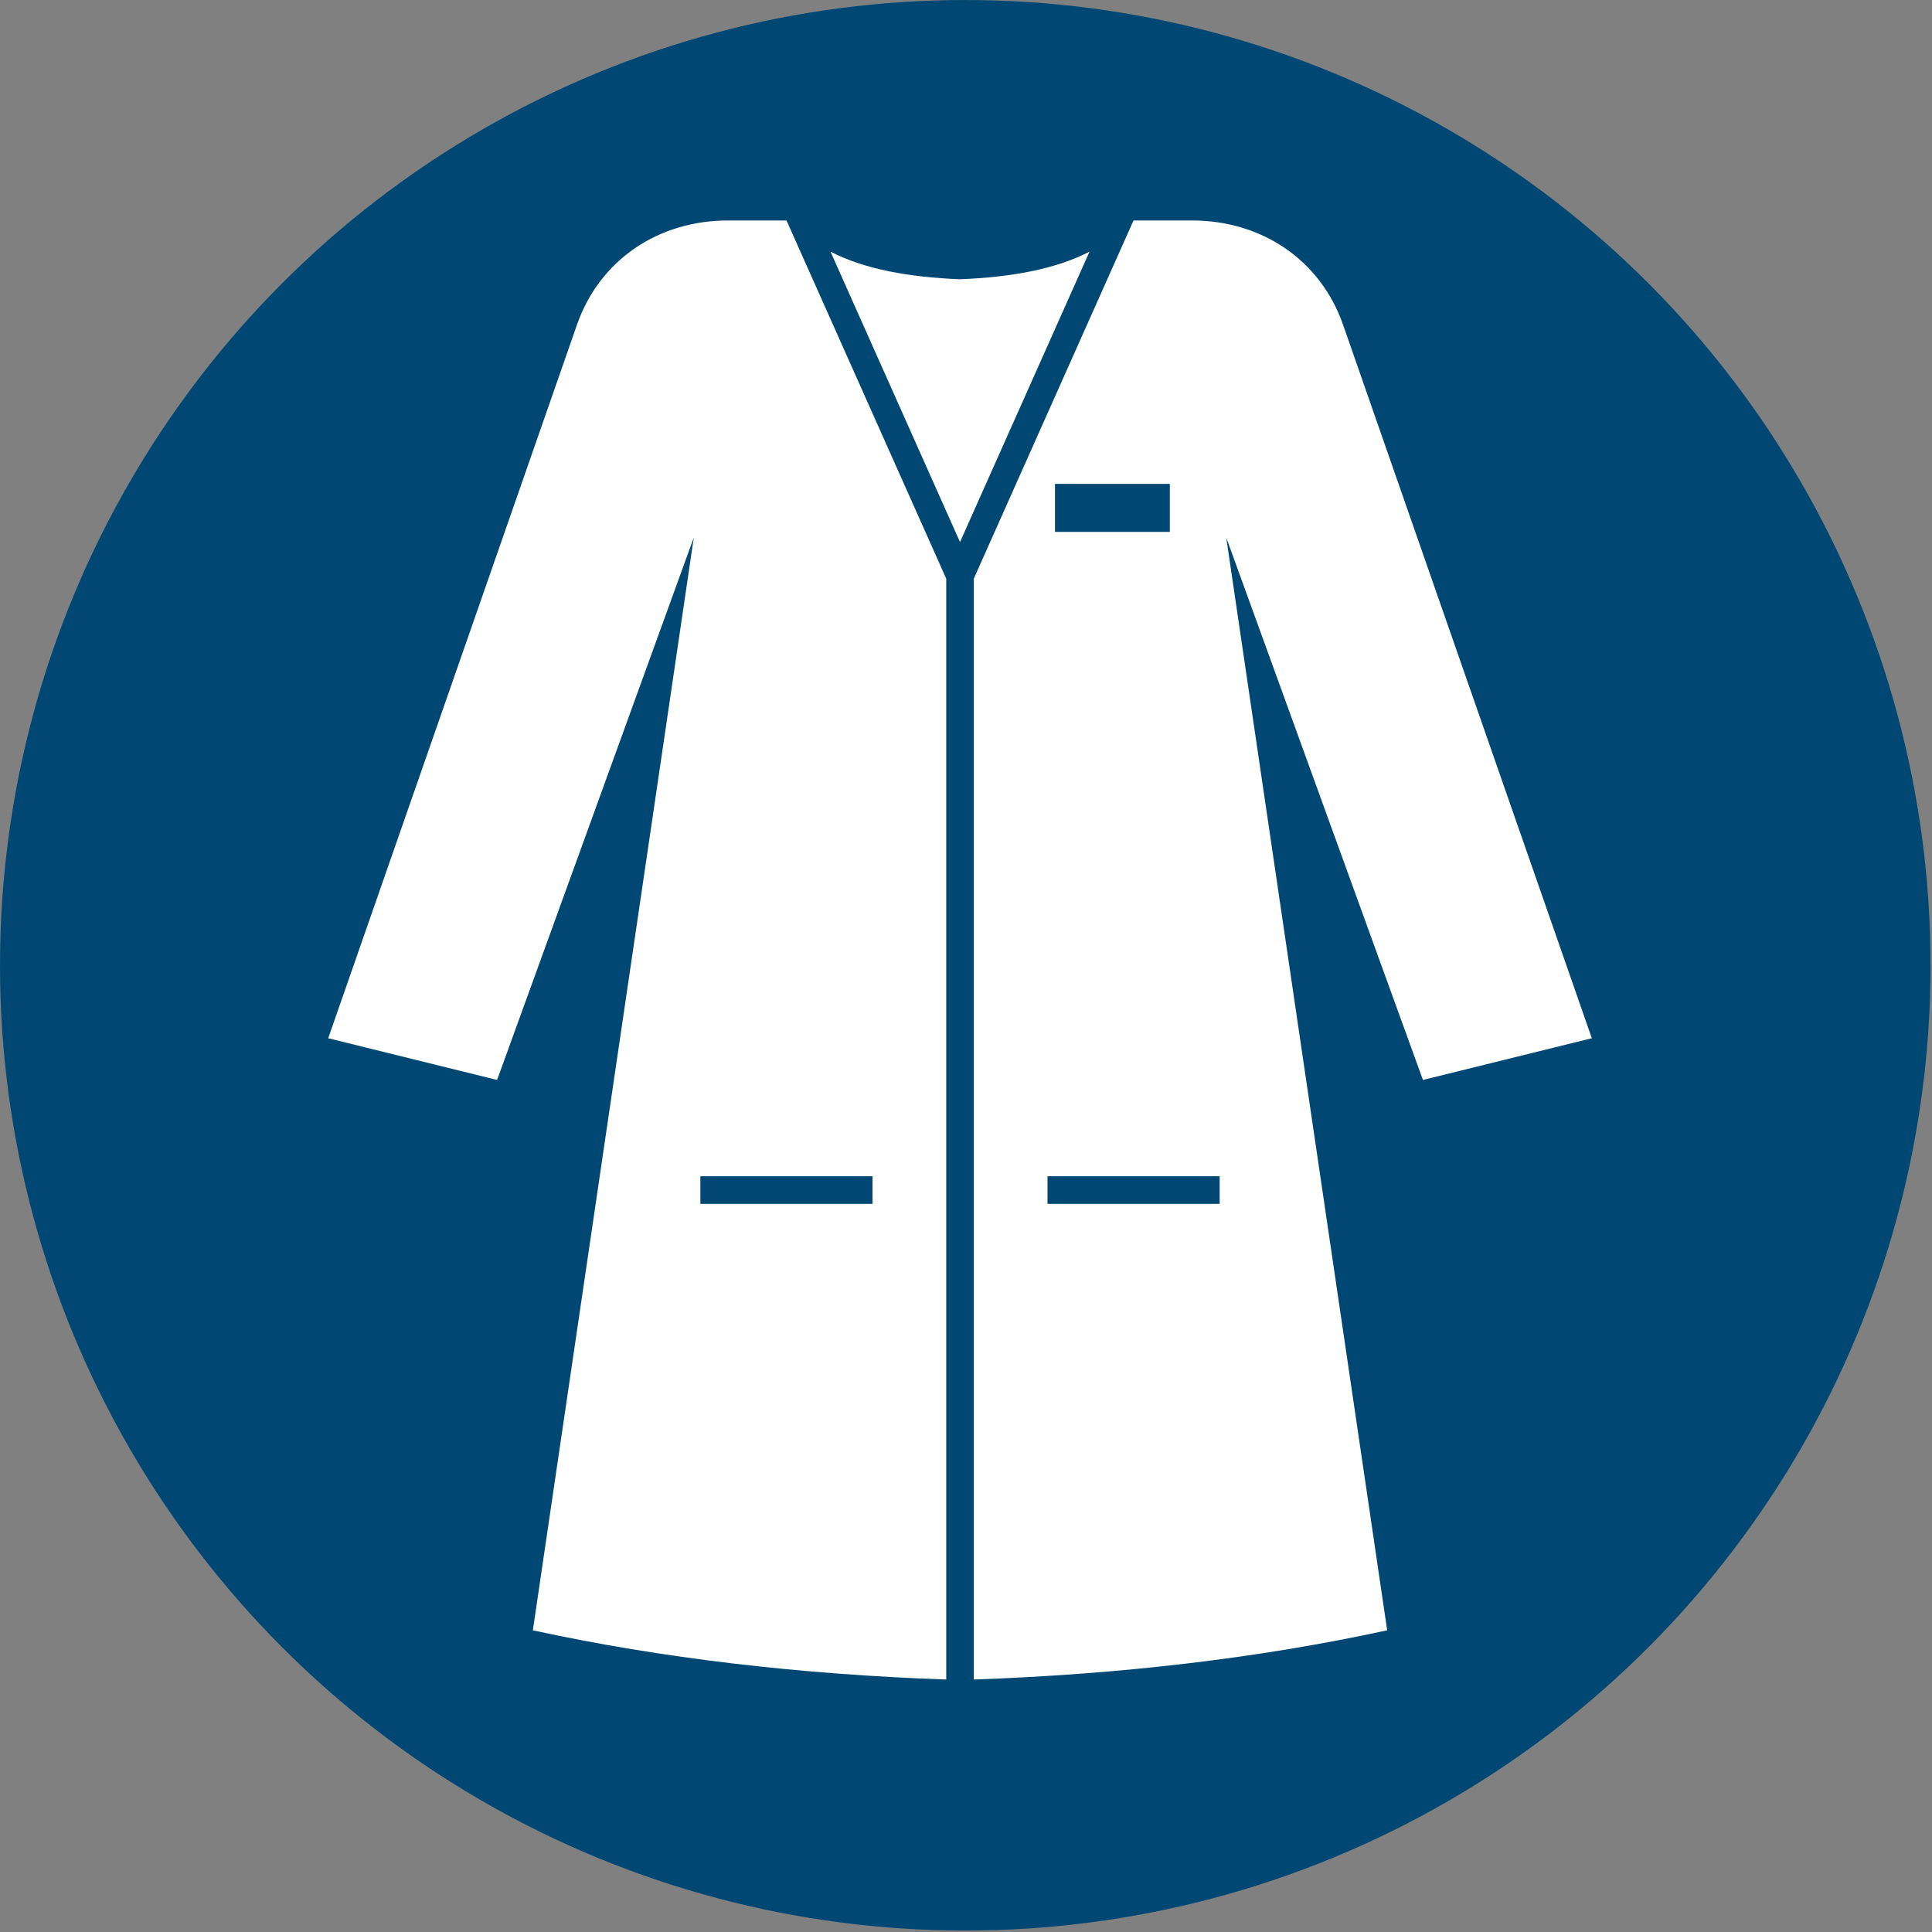
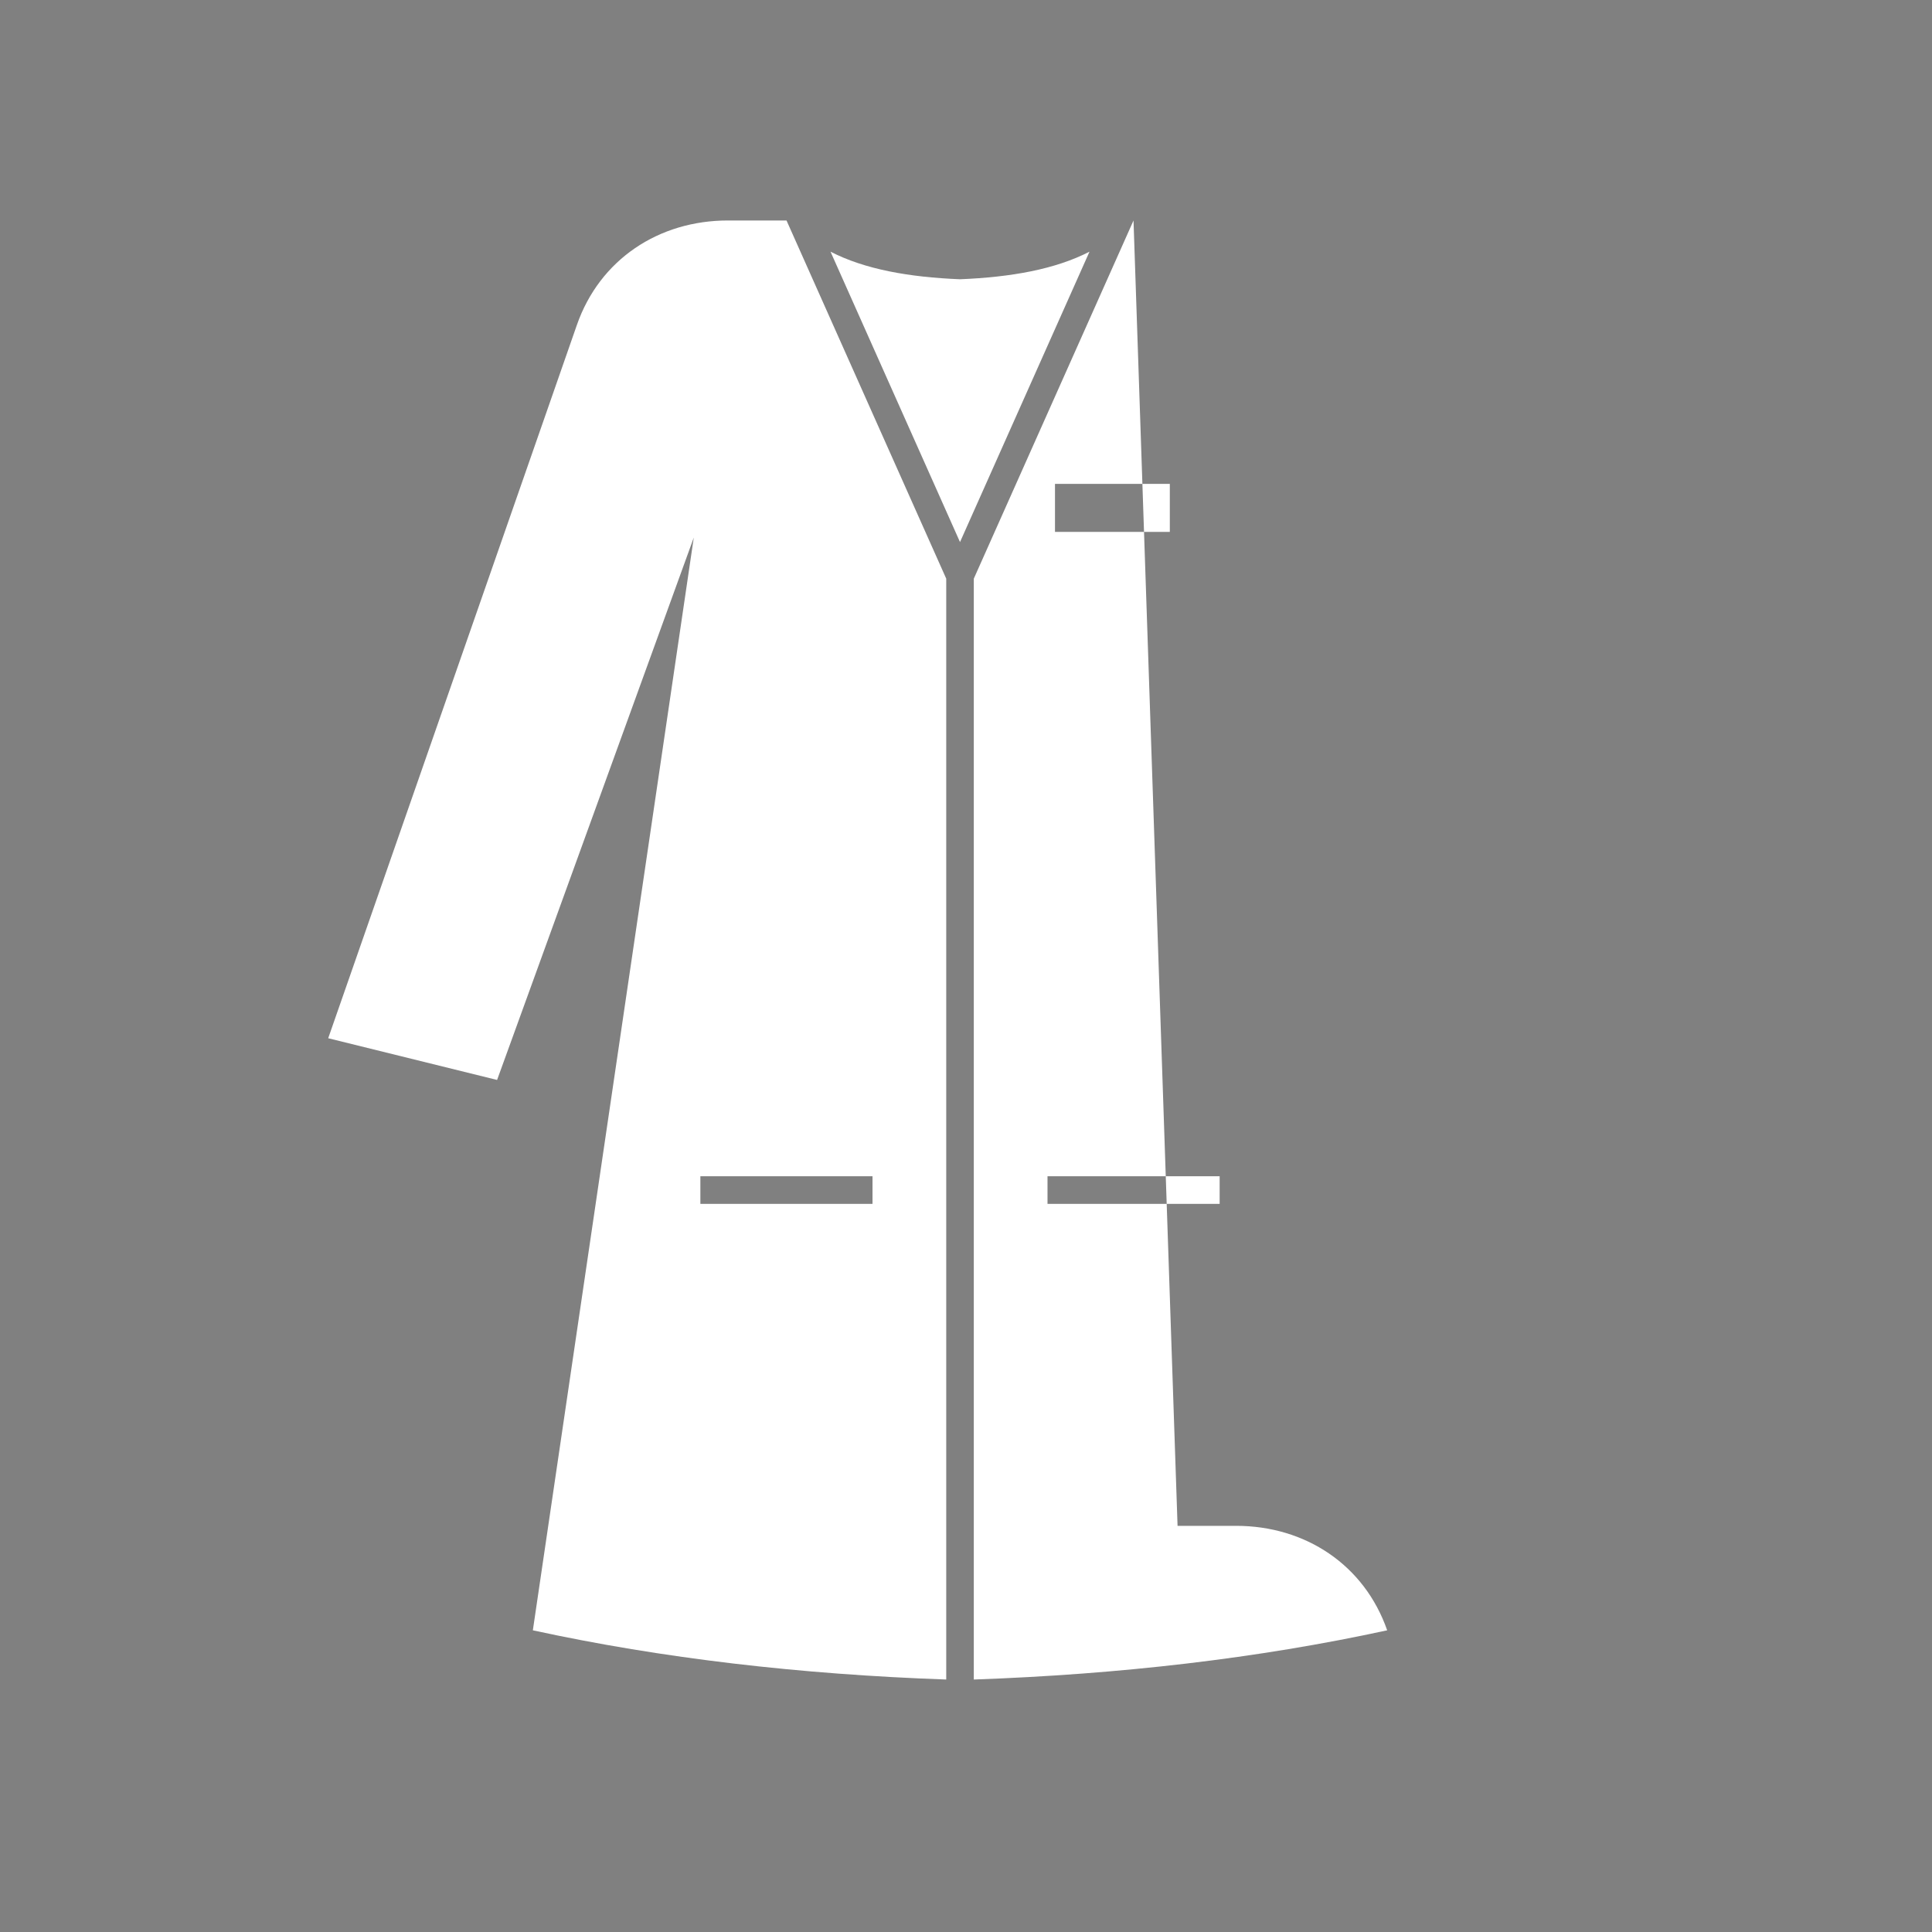
<svg xmlns="http://www.w3.org/2000/svg" xmlns:xlink="http://www.w3.org/1999/xlink" xml:space="preserve" width="40mm" height="40mm" version="1.1" style="shape-rendering:geometricPrecision; text-rendering:geometricPrecision; image-rendering:optimizeQuality; fill-rule:evenodd; clip-rule:evenodd" viewBox="0 0 1000 1000">
  <rect x="0" y="0" width="1000" height="1000" fill="#808080" stroke="none" />
  <defs>
    <style type="text/css">
   
    .fil0 {fill:#004873}
    .fil1 {fill:white}
   
  </style>
  </defs>
  <symbol id="ISO_x0020_7010_x0020_M059" viewBox="1125 654.16 1750 1750">
-     <circle class="fil0" cx="2000" cy="1529.17" r="875" />
-     <path class="fil1" d="M1982.73 1178.69l-144.77 -324.67 -53.1 0c-62.81,0 -116.24,35.4 -136.92,94.7l-225.43 646.57 153.09 37.82 178.3 -491.68 -145.88 990.57c117.32,25.49 242.52,39.94 374.72,44.61l0 -997.92zm-222.86 541.73l156.04 0 0 25 -156.04 0 0 -25zm392.63 -866.4l-144.77 324.67 0 997.92c132.2,-4.67 257.4,-19.12 374.72,-44.61l-145.89 -990.57 178.3 491.68 153.09 -37.82 -225.43 -646.57c-20.67,-59.3 -74.11,-94.7 -136.92,-94.7l-53.1 0zm32.91 282.3l-104.09 0 0 -43.54 104.09 0 0 43.54zm-110.87 584.1l156.04 0 0 25 -156.04 0 0 -25zm-79.32 -574.88l117.38 -263.24c-31.23,16.03 -71.08,23.1 -117.38,25 -46.3,-1.89 -86.15,-8.97 -117.38,-25l117.38 263.24z" />
+     <path class="fil1" d="M1982.73 1178.69l-144.77 -324.67 -53.1 0c-62.81,0 -116.24,35.4 -136.92,94.7l-225.43 646.57 153.09 37.82 178.3 -491.68 -145.88 990.57c117.32,25.49 242.52,39.94 374.72,44.61l0 -997.92zm-222.86 541.73l156.04 0 0 25 -156.04 0 0 -25zm392.63 -866.4l-144.77 324.67 0 997.92c132.2,-4.67 257.4,-19.12 374.72,-44.61c-20.67,-59.3 -74.11,-94.7 -136.92,-94.7l-53.1 0zm32.91 282.3l-104.09 0 0 -43.54 104.09 0 0 43.54zm-110.87 584.1l156.04 0 0 25 -156.04 0 0 -25zm-79.32 -574.88l117.38 -263.24c-31.23,16.03 -71.08,23.1 -117.38,25 -46.3,-1.89 -86.15,-8.97 -117.38,-25l117.38 263.24z" />
  </symbol>
  <g id="Ebene_x0020_1">
    <use transform="scale(0.571 0.571)" y="-0" width="1750" height="1750" xlink:href="#ISO_x0020_7010_x0020_M059" />
  </g>
</svg>